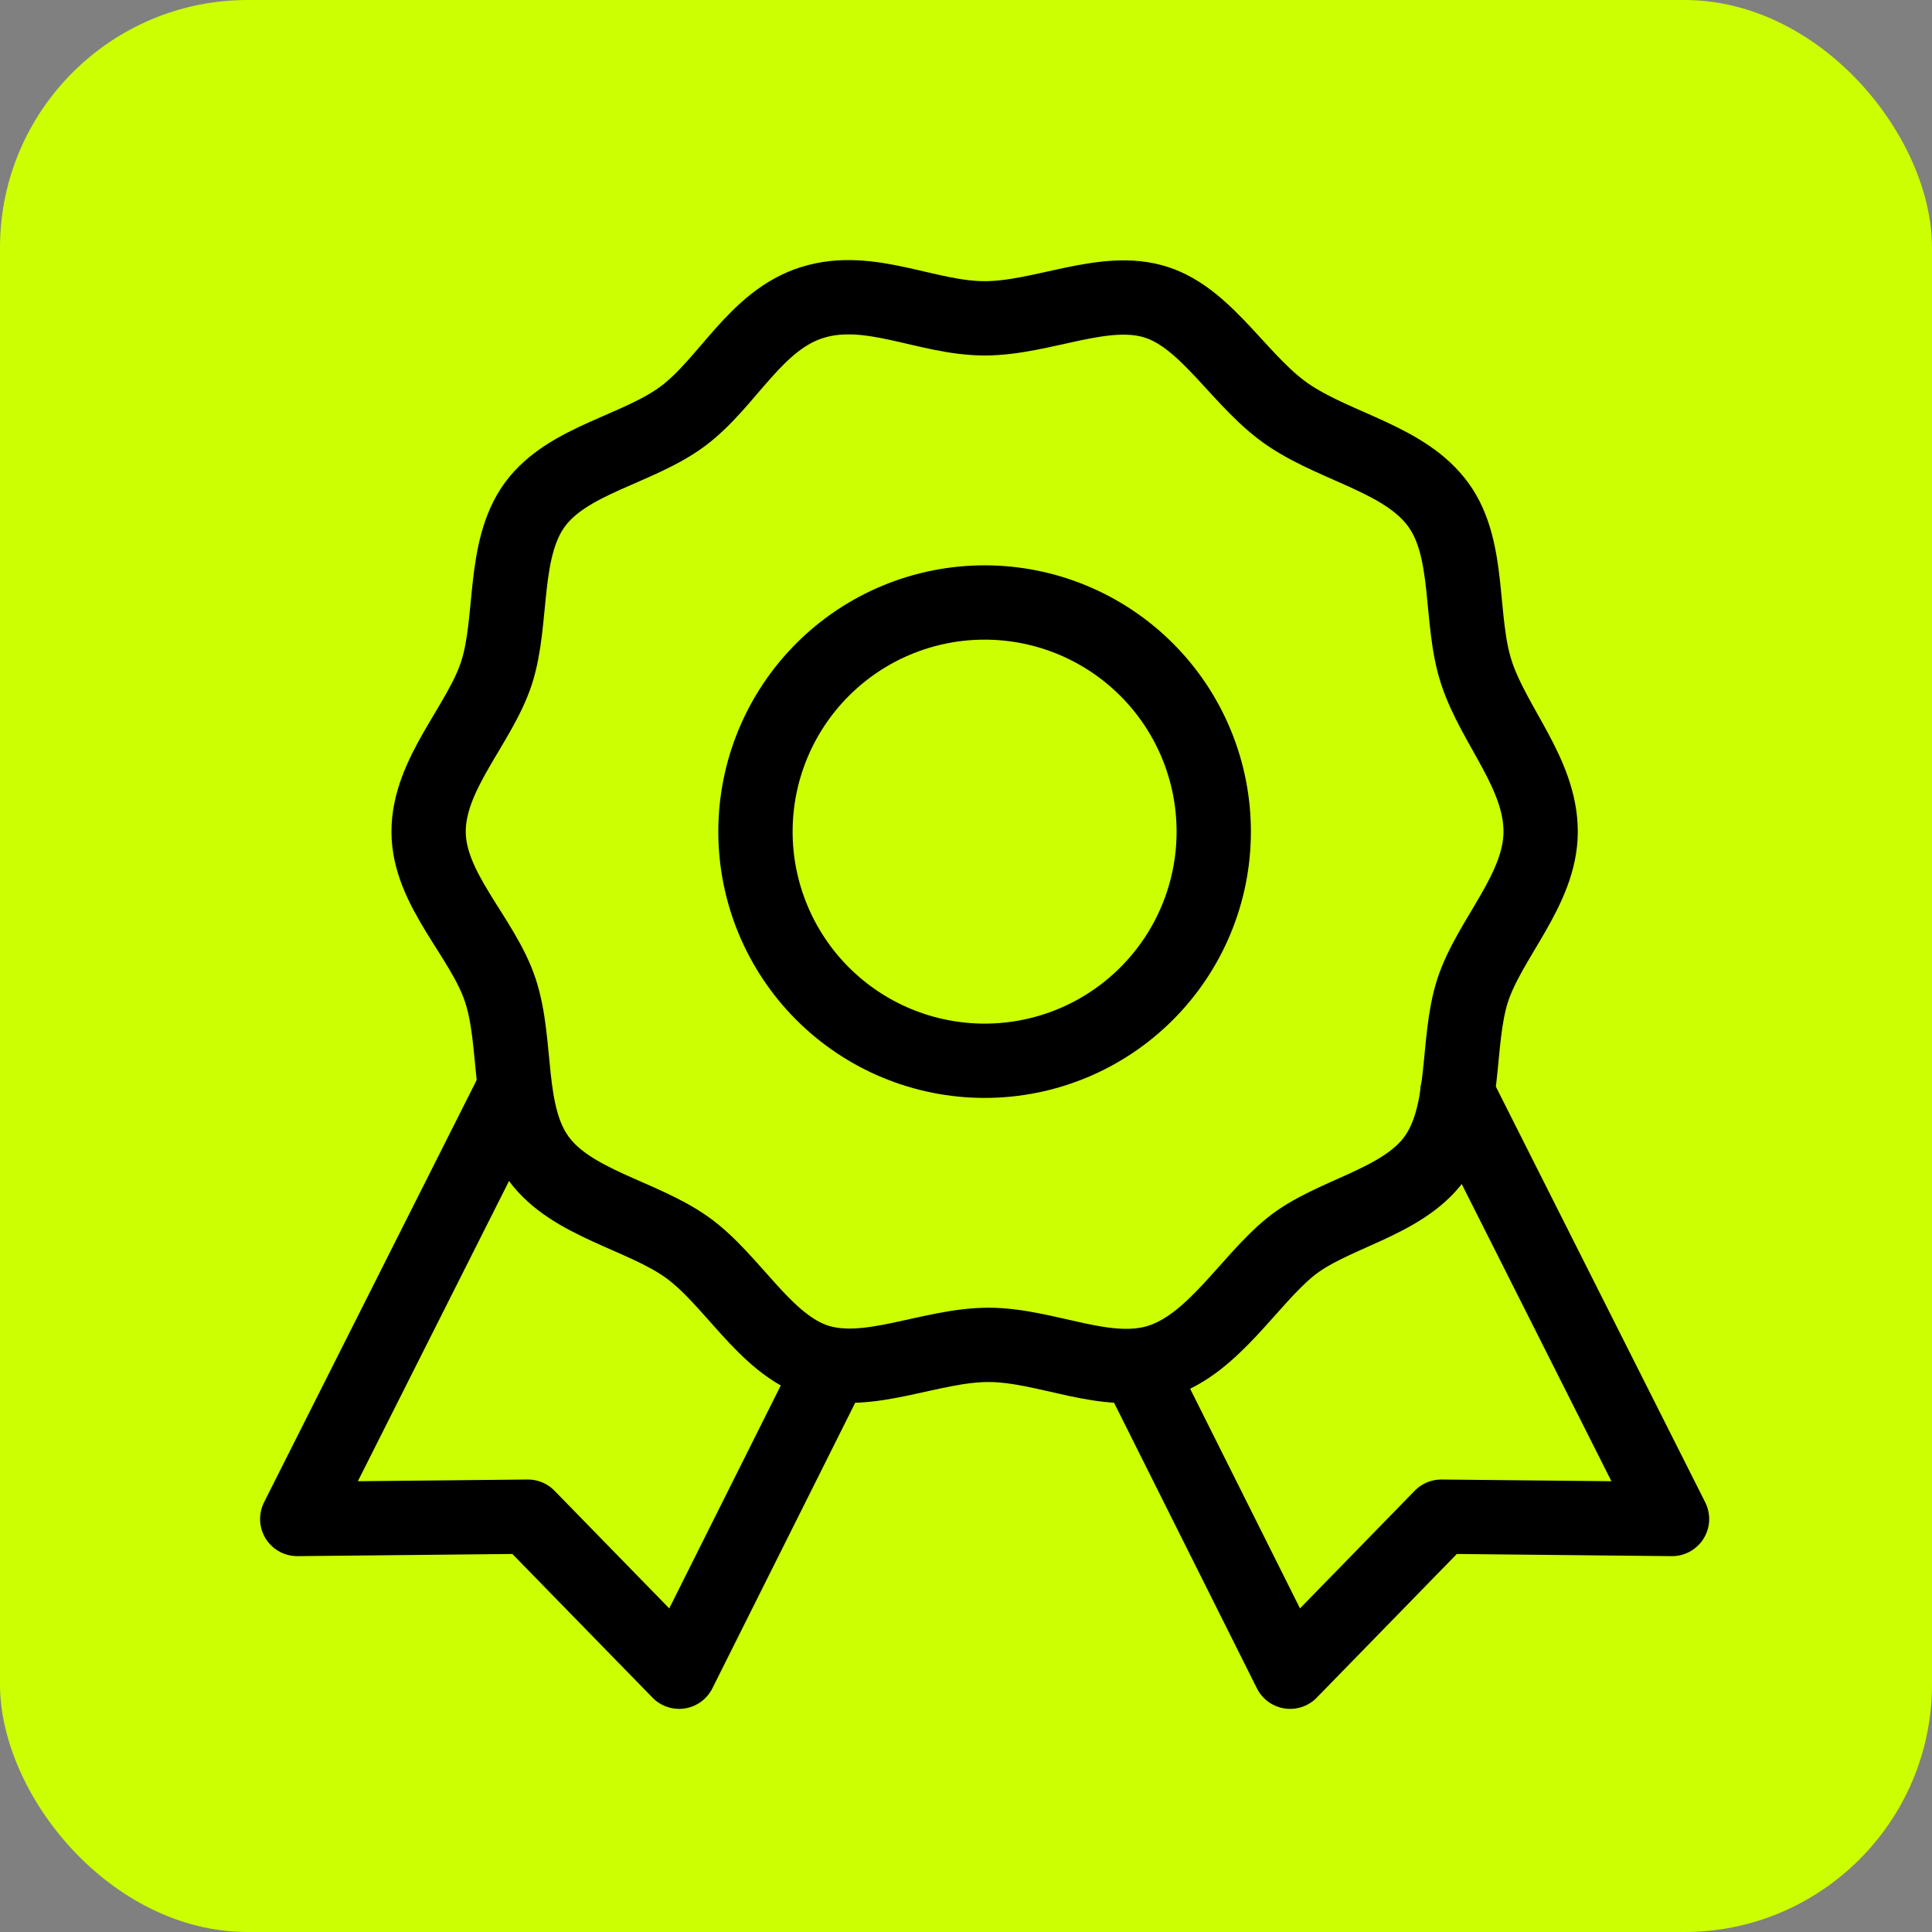
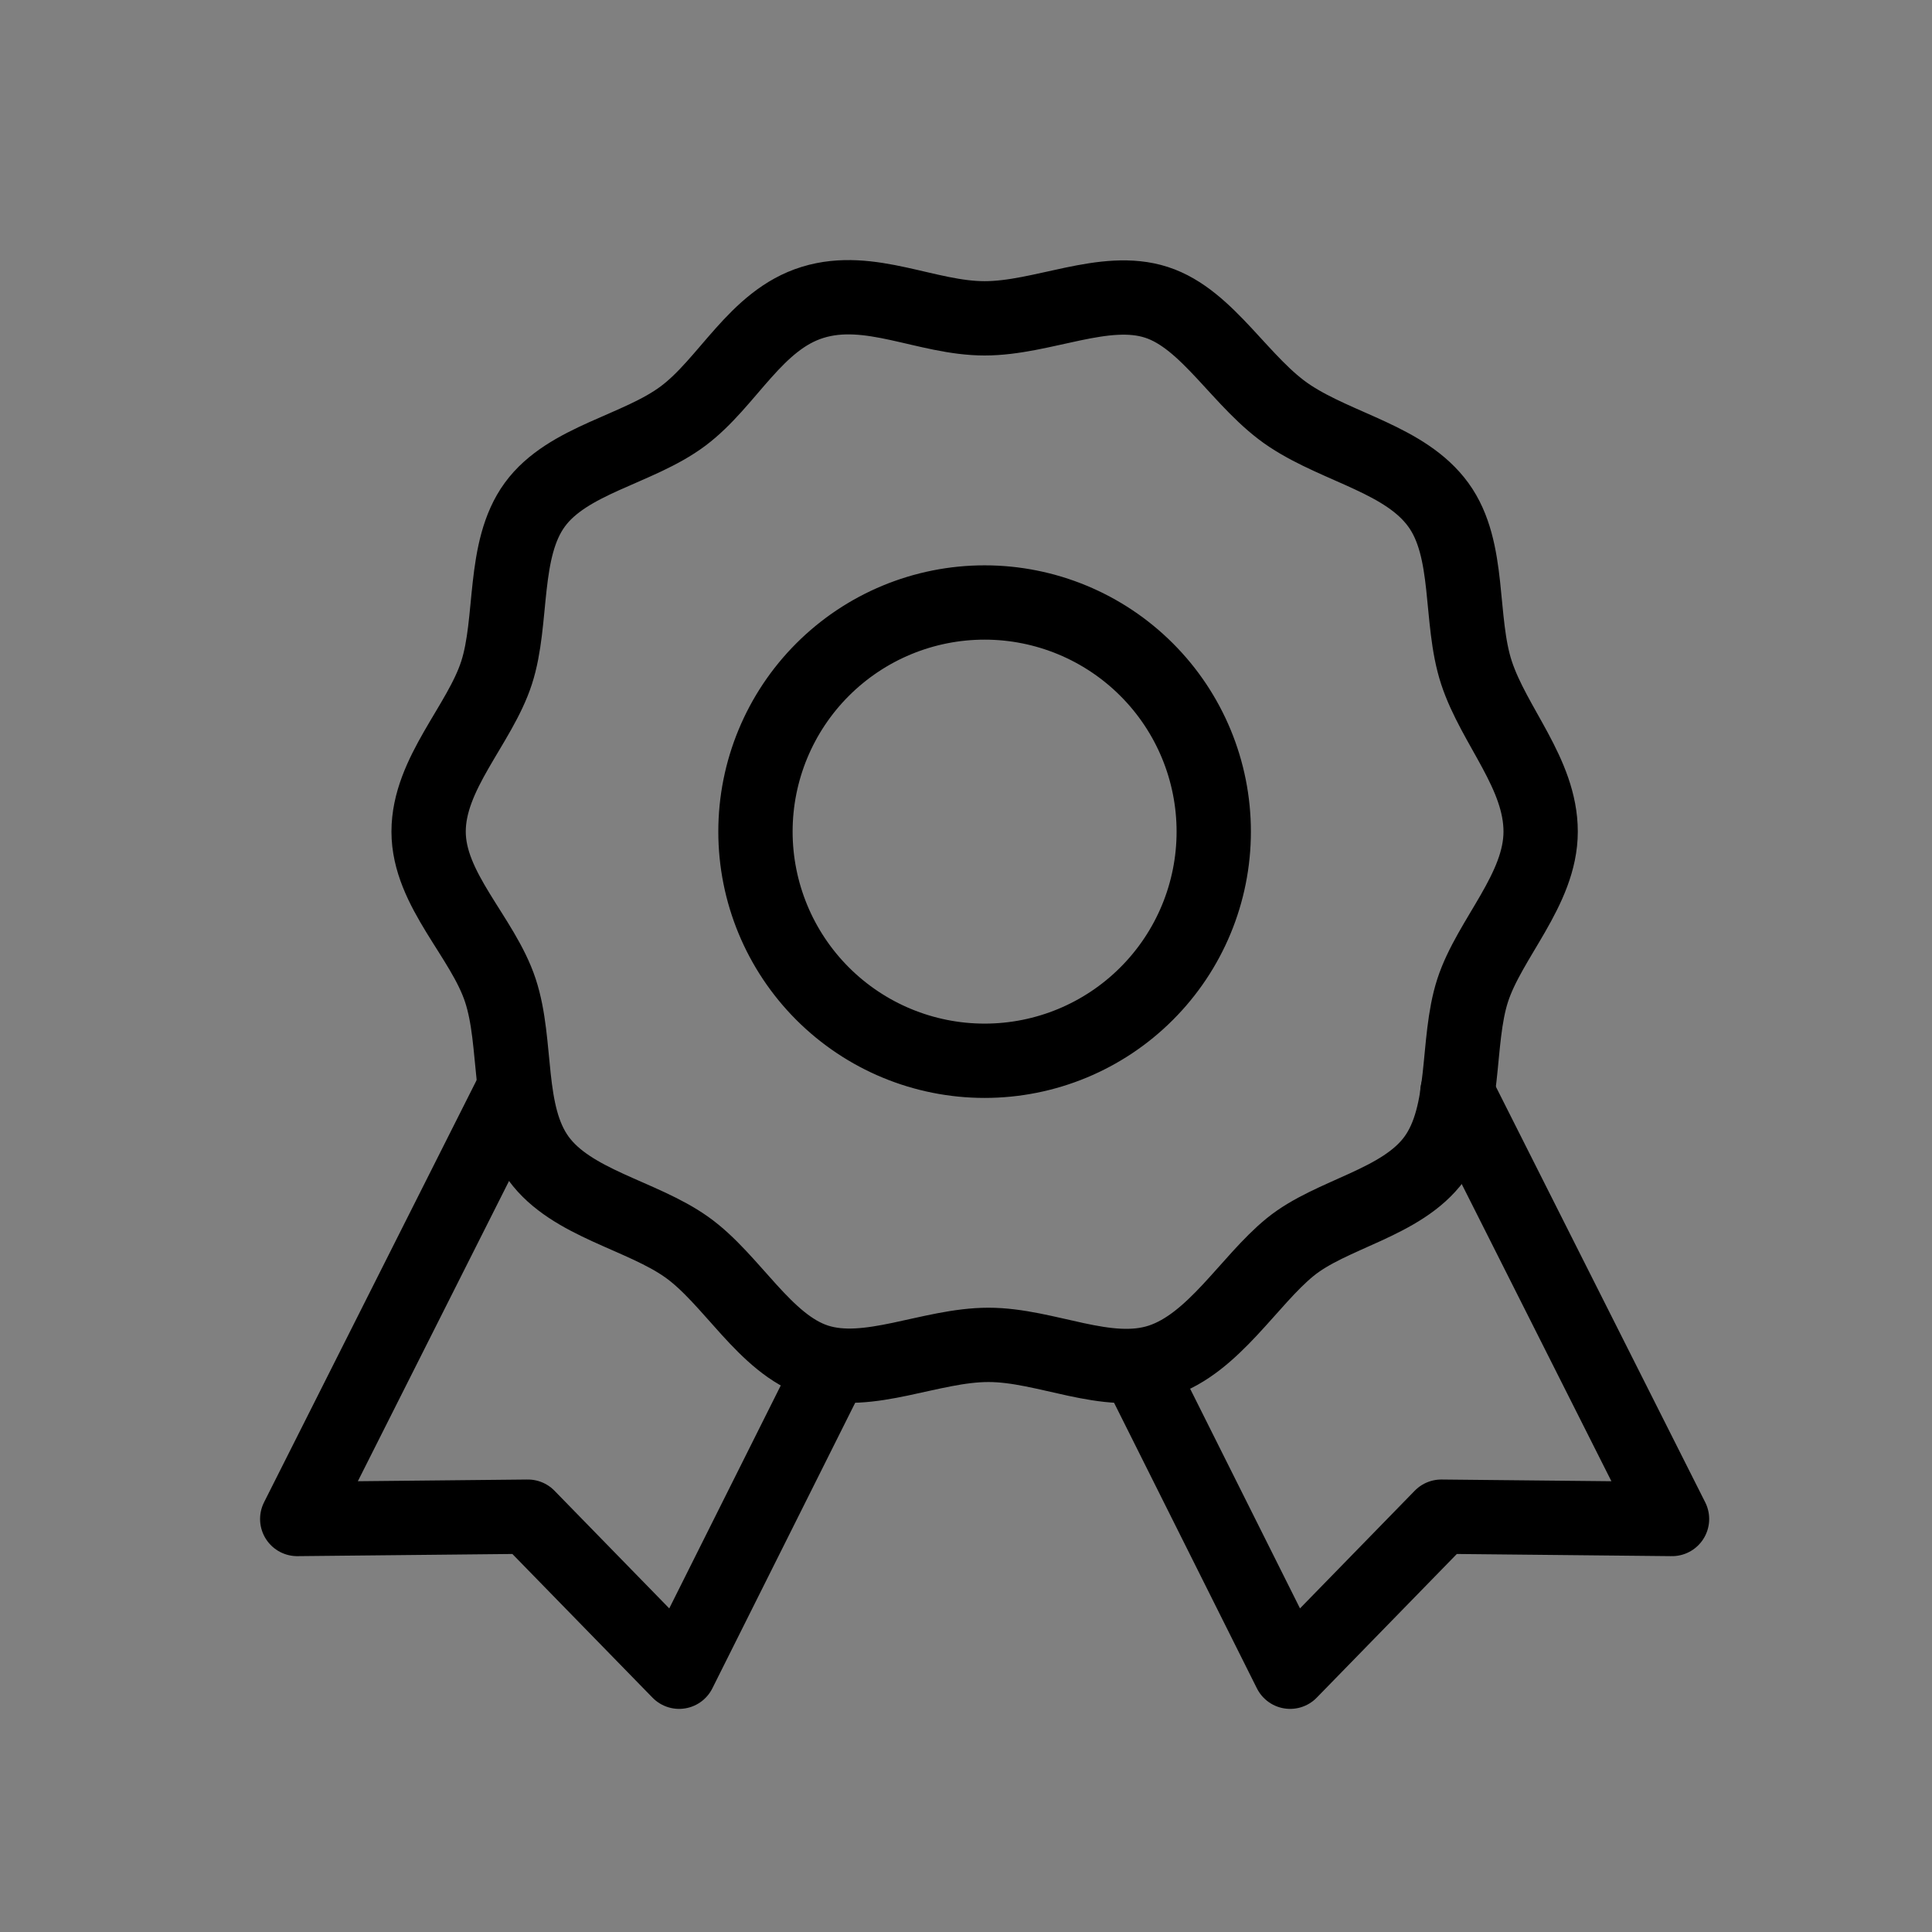
<svg xmlns="http://www.w3.org/2000/svg" width="39" height="39" viewBox="0 0 39 39" fill="none">
  <rect x="0" y="0" width="39" height="39" fill="#808080" stroke="none" />
-   <rect width="39" height="39" rx="5" fill="#CCFF01" />
  <path d="M23.036 27.734L26.043 33.746L29.095 30.616L33.752 30.663L29.419 22.06V22.045M16.716 27.734L13.709 33.746L10.656 30.616L6 30.663L10.332 22.06V22.045" stroke="black" stroke-width="1.5" stroke-linecap="round" stroke-linejoin="round" />
  <path d="M31.1 16.787C31.1 17.959 30.067 18.946 29.727 19.994C29.388 21.042 29.62 22.476 28.957 23.386C28.294 24.295 26.875 24.496 26.043 25.175C25.21 25.853 24.501 27.117 23.422 27.472C22.342 27.826 21.124 27.148 19.953 27.148C18.781 27.148 17.533 27.811 16.484 27.472C15.436 27.132 14.773 25.821 13.863 25.175C12.953 24.527 11.535 24.295 10.872 23.386C10.209 22.476 10.456 21.073 10.101 19.994C9.746 18.915 8.652 17.959 8.652 16.787C8.652 15.615 9.685 14.629 10.024 13.58C10.363 12.532 10.132 11.098 10.795 10.189C11.458 9.279 12.877 9.079 13.786 8.4C14.696 7.721 15.251 6.457 16.407 6.103C17.563 5.748 18.704 6.426 19.876 6.426C21.047 6.426 22.296 5.763 23.345 6.103C24.393 6.442 25.056 7.752 26.043 8.4C27.029 9.048 28.371 9.278 29.034 10.189C29.697 11.099 29.451 12.501 29.805 13.58C30.16 14.659 31.1 15.615 31.1 16.787ZM19.876 12.162C18.649 12.162 17.473 12.649 16.605 13.517C15.738 14.384 15.25 15.56 15.25 16.787C15.25 18.014 15.738 19.191 16.605 20.058C17.473 20.926 18.649 21.413 19.876 21.413C21.103 21.413 22.279 20.926 23.146 20.058C24.014 19.191 24.501 18.014 24.501 16.788C24.501 15.561 24.014 14.384 23.146 13.517C22.279 12.65 21.103 12.162 19.876 12.162Z" stroke="black" stroke-width="1.5" stroke-linecap="round" stroke-linejoin="round" />
</svg>